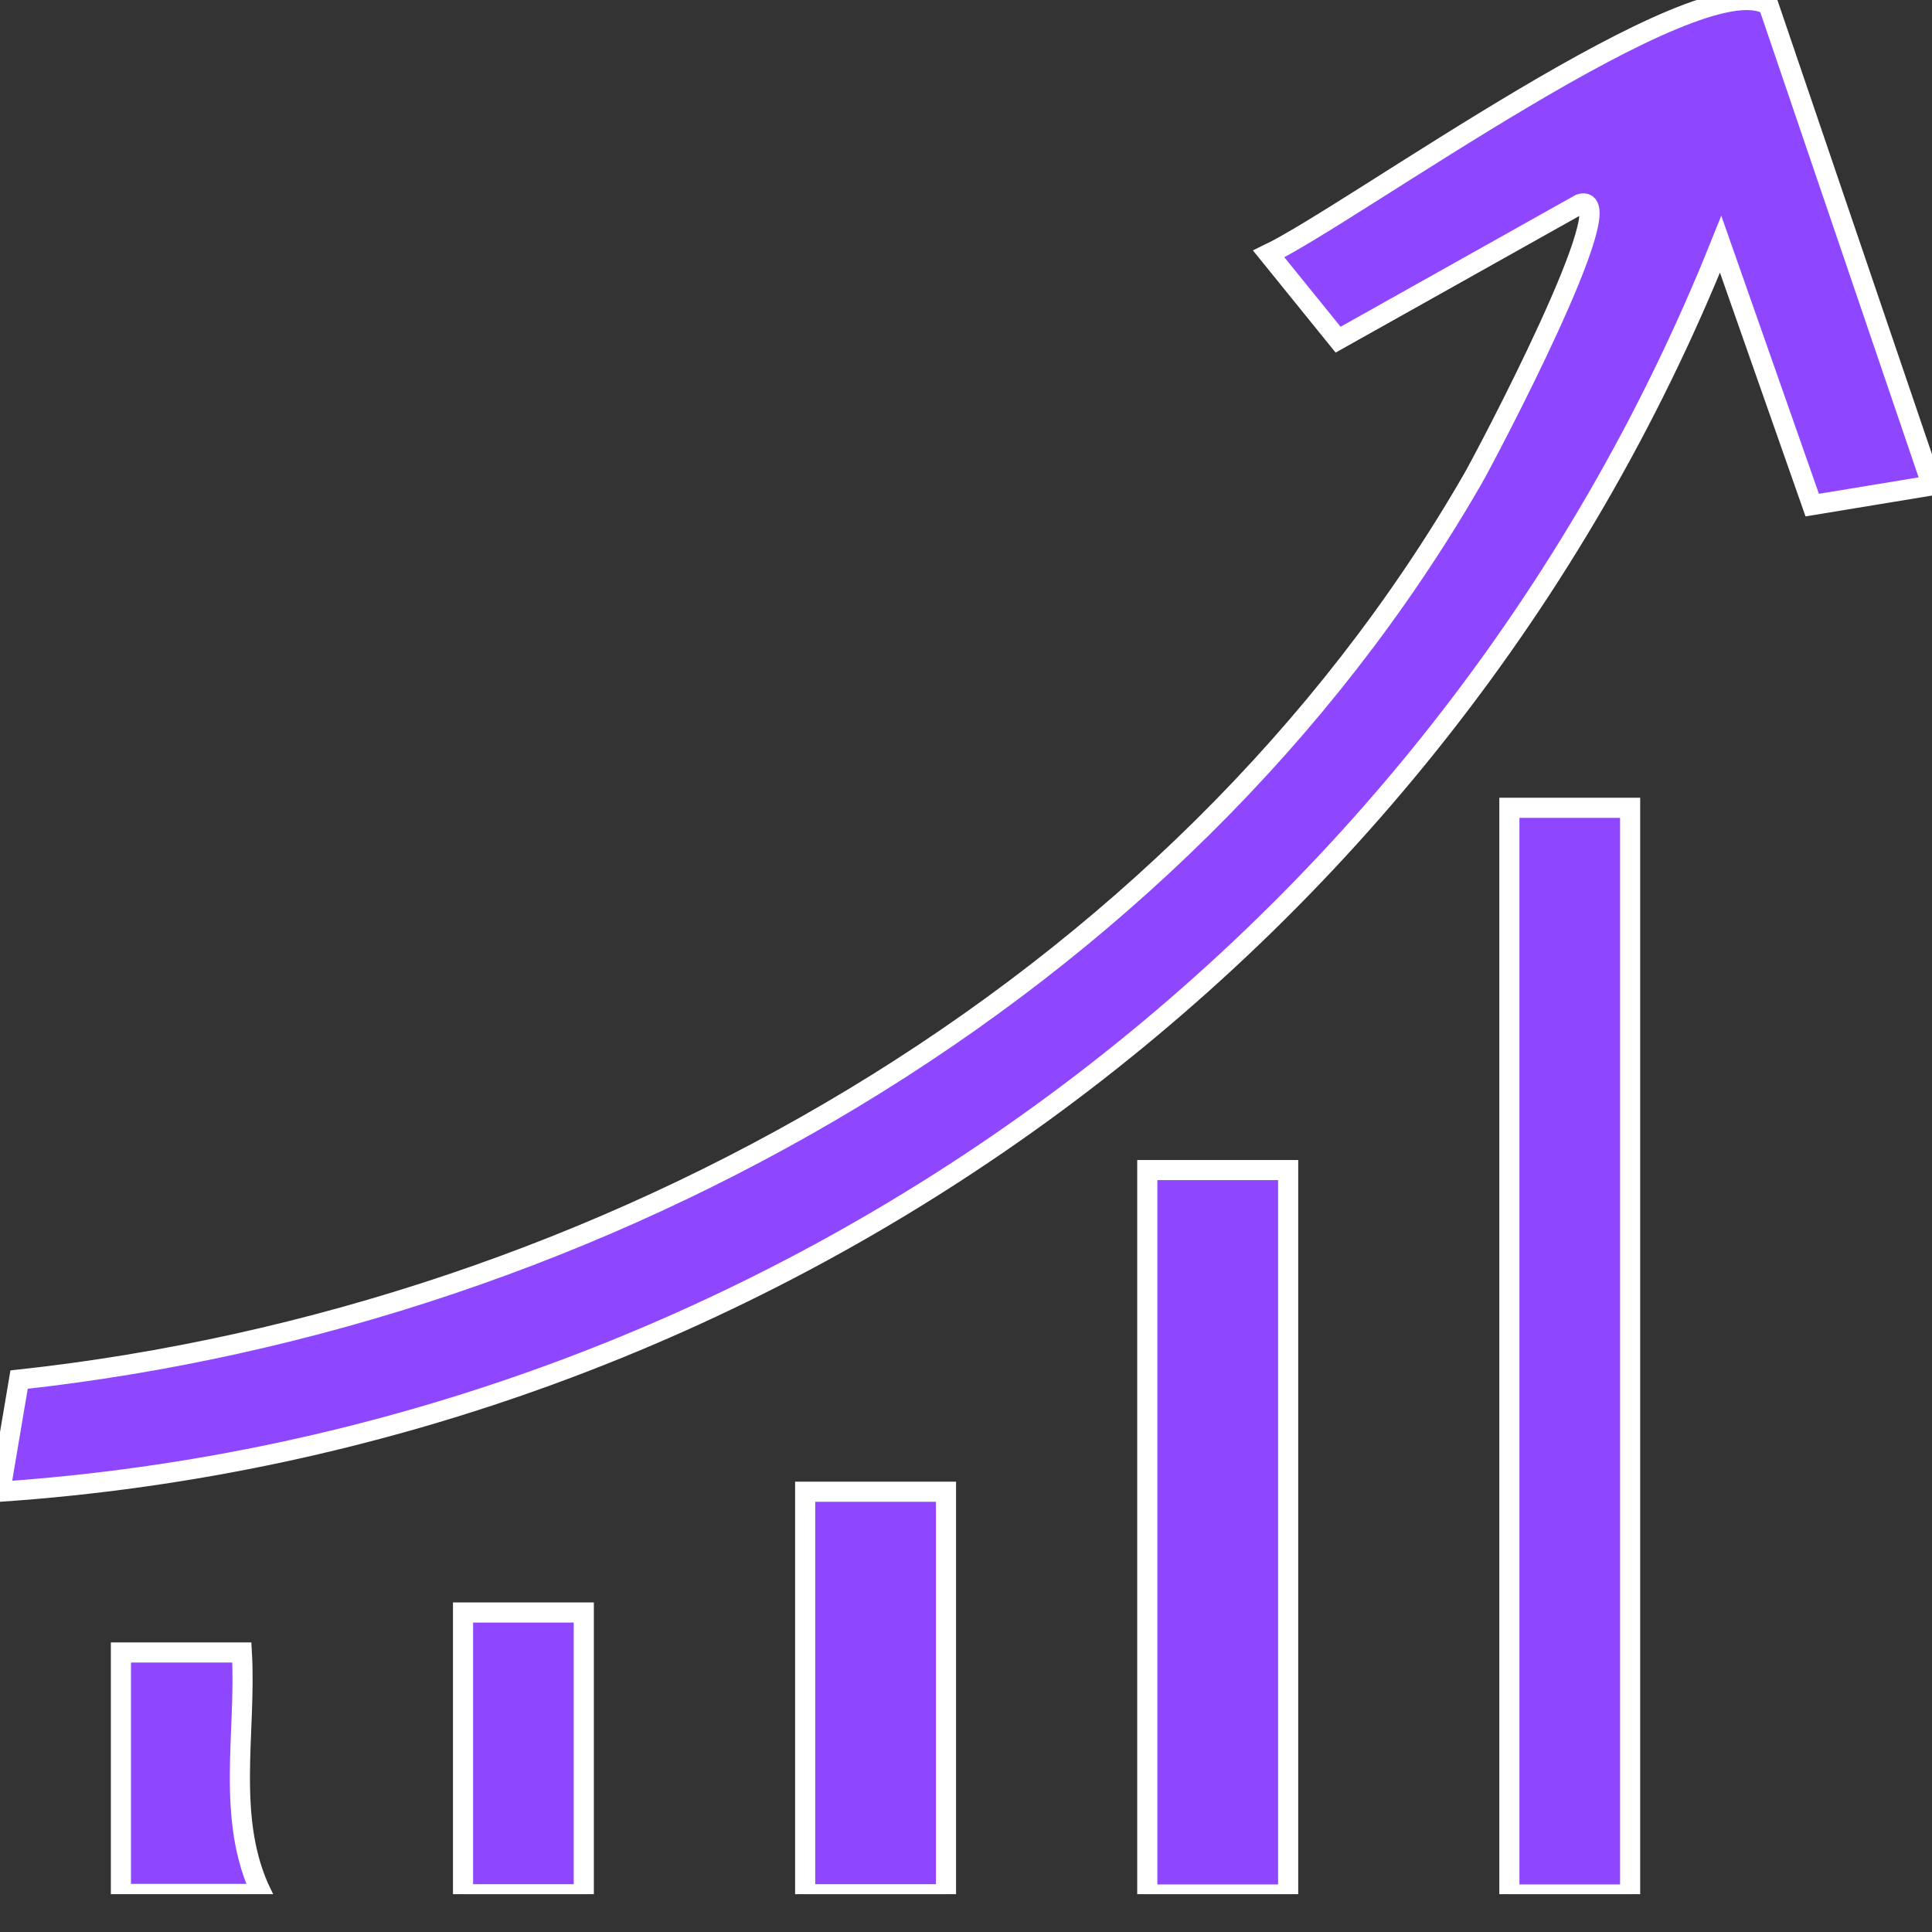
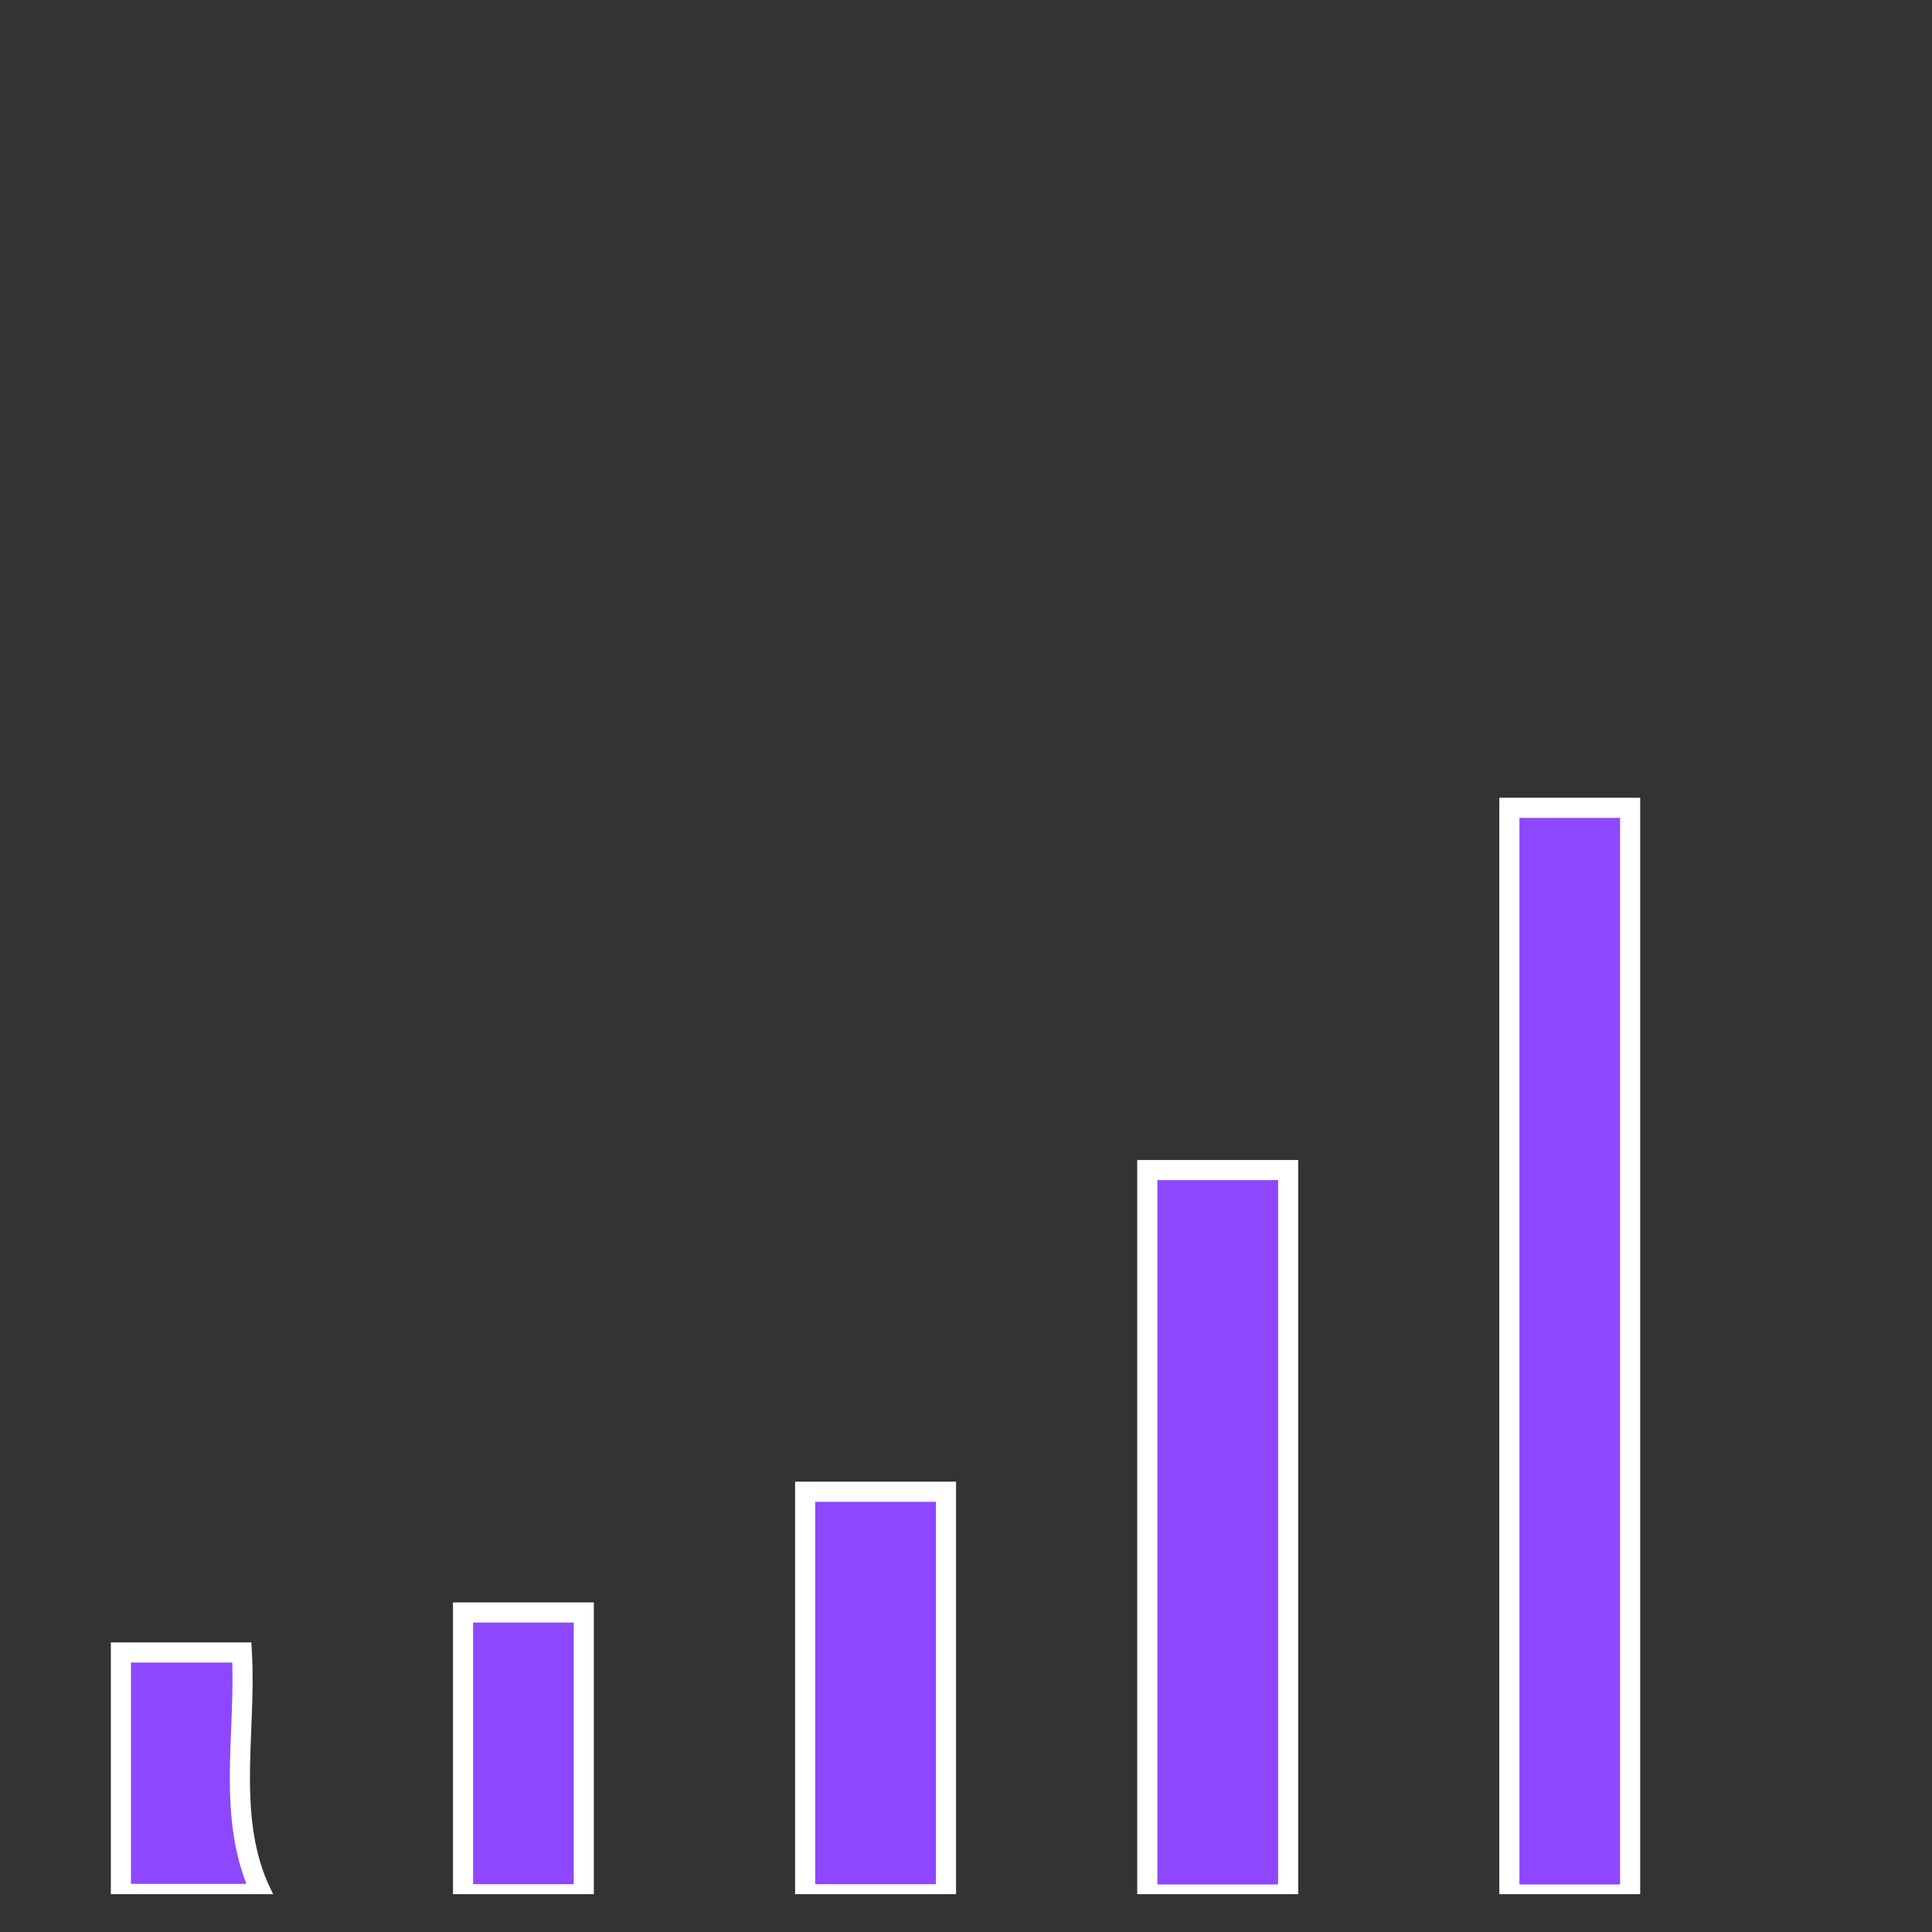
<svg xmlns="http://www.w3.org/2000/svg" width="48" height="48" viewBox="0 0 48 48" fill="none">
  <rect x="0" y="0" width="48" height="48" fill="#333333" stroke="none" />
  <g clip-path="url(#clip0_21102_108762)">
-     <path d="M43.939 0.13L47.999 12.059L45.024 12.549L42.749 6.069C35.695 23.682 18.967 35.761 0.004 37.061L0.474 34.276C14.962 32.697 29.246 24.637 36.59 11.899C36.895 11.374 40.425 4.689 39.255 5.069L33.245 8.439L31.521 6.309C33.605 5.304 42.219 -0.975 43.939 0.13Z" fill="#8E47FF" stroke="white" stroke-width="0.5" />
    <path d="M40.5 20.07H37.5V47.068H40.5V20.07Z" fill="#8E47FF" stroke="white" stroke-width="0.5" />
    <path d="M32.004 29.07H28.504V47.068H32.004V29.07Z" fill="#8E47FF" stroke="white" stroke-width="0.5" />
    <path d="M23.503 37.062H20.004V47.062H23.503V37.062Z" fill="#8E47FF" stroke="white" stroke-width="0.5" />
    <path d="M14.504 40.062H11.504V47.062H14.504V40.062Z" fill="#8E47FF" stroke="white" stroke-width="0.5" />
    <path d="M6.009 41.055C6.124 43.054 5.599 45.189 6.504 47.054H3.004V41.055H6.009Z" fill="#8E47FF" stroke="white" stroke-width="0.5" />
  </g>
  <defs>
    <clipPath id="clip0_21102_108762">
      <rect width="48" height="47.06" fill="white" />
    </clipPath>
  </defs>
</svg>